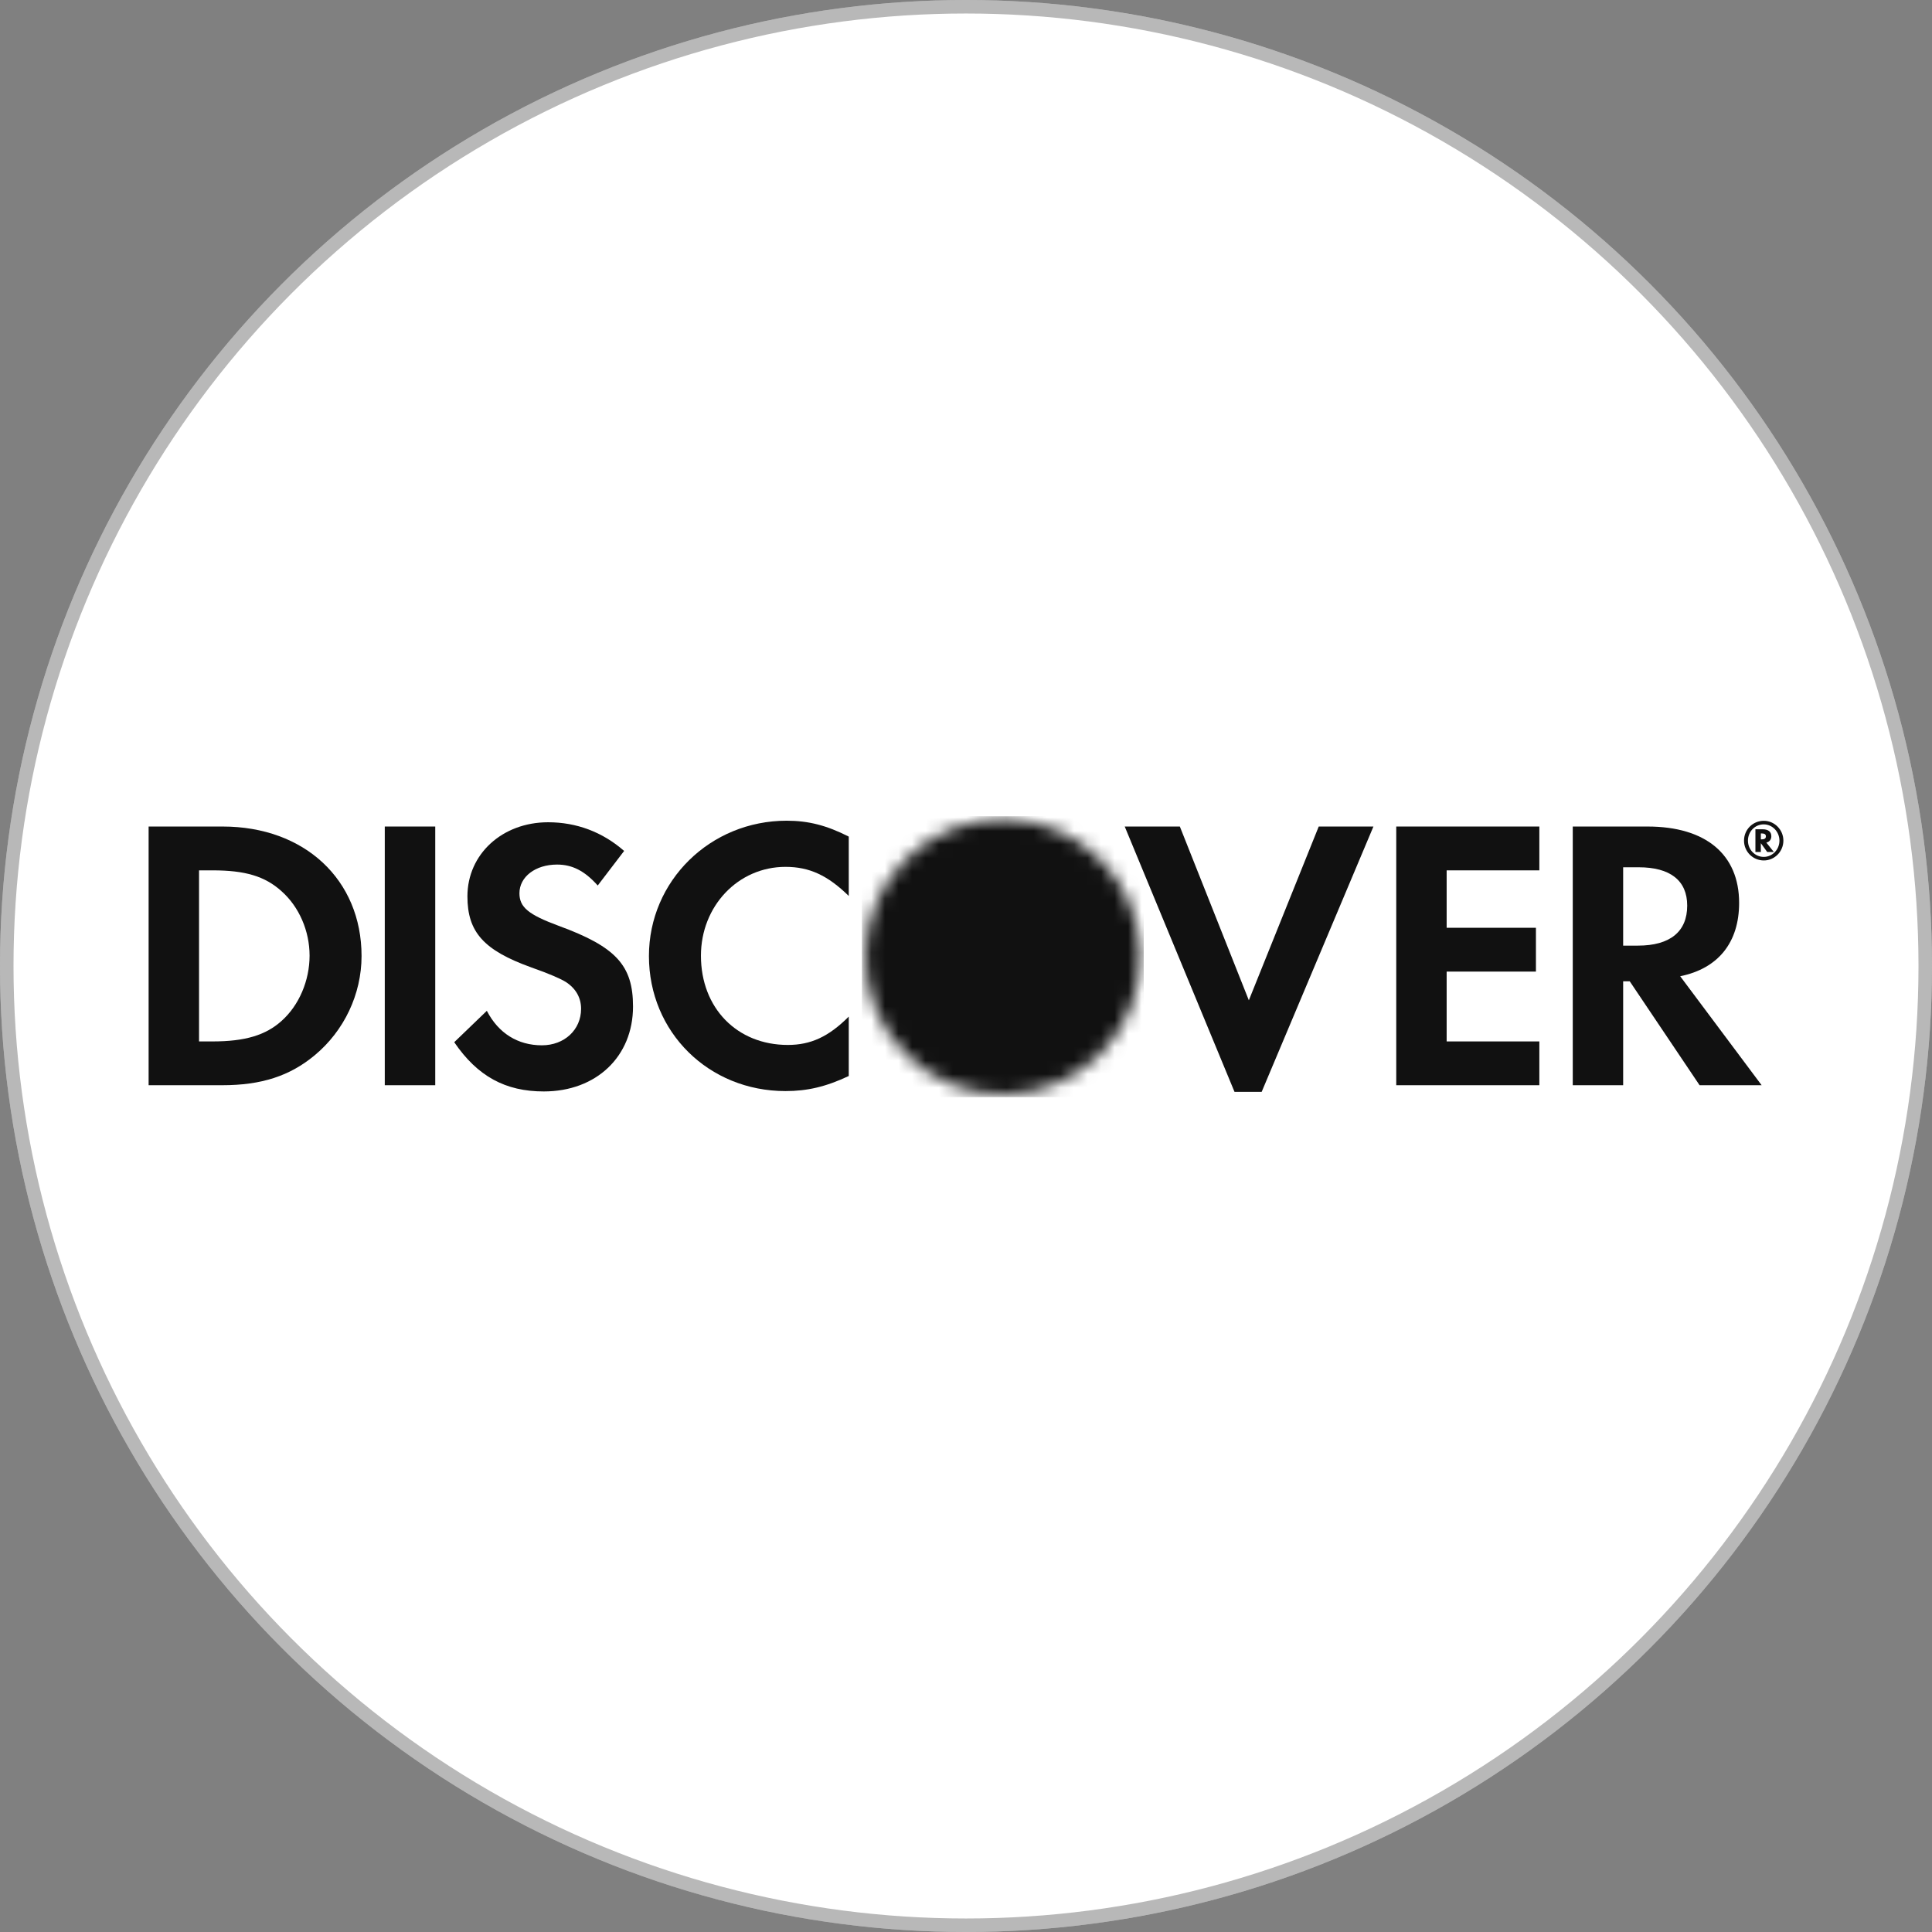
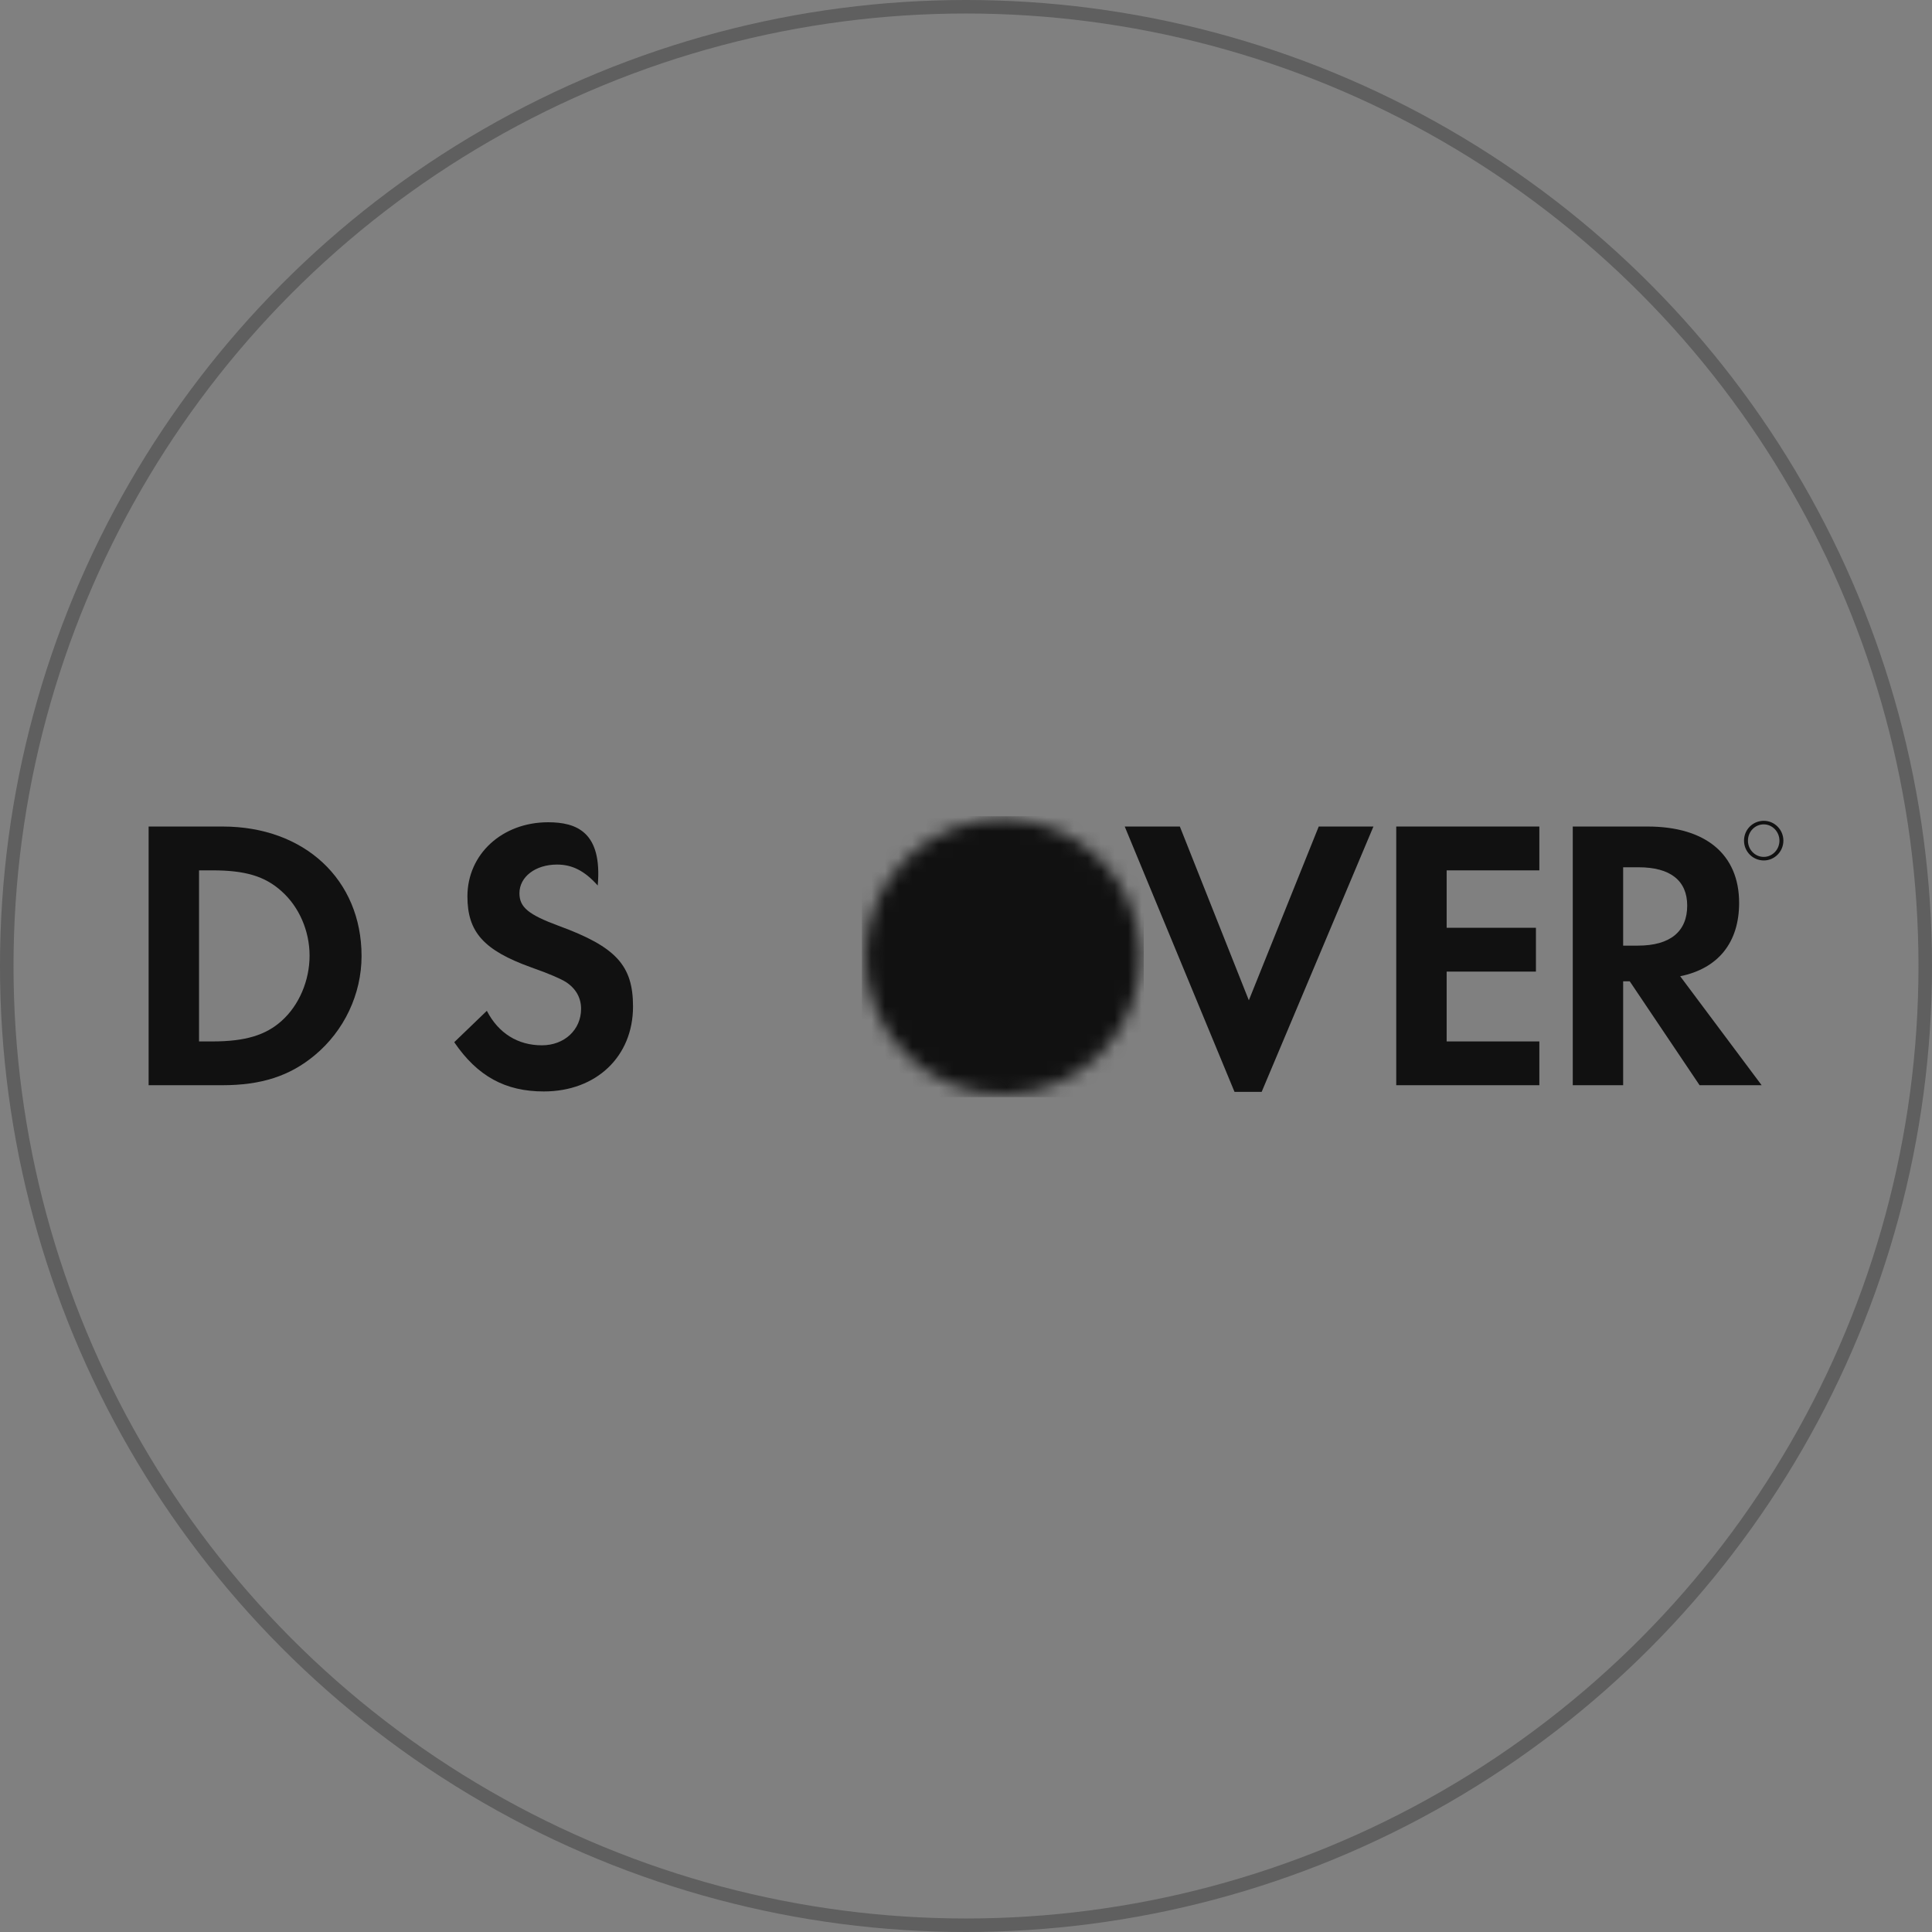
<svg xmlns="http://www.w3.org/2000/svg" width="143" height="143" viewBox="0 0 143 143" fill="none">
  <rect x="0" y="0" width="143" height="143" fill="#808080" stroke="none" />
-   <circle cx="71.5" cy="71.5" r="71.5" fill="white" />
  <circle cx="71.5" cy="71.5" r="71" stroke="#111111" stroke-opacity="0.3" />
  <path d="M20.845 75.561C19.672 76.62 18.147 77.083 15.734 77.083H14.732V64.421H15.734C18.147 64.421 19.612 64.853 20.845 65.97C22.137 67.12 22.914 68.902 22.914 70.736C22.914 72.574 22.137 74.411 20.845 75.561ZM16.482 61.177H11V80.324H16.453C19.353 80.324 21.447 79.64 23.285 78.114C25.47 76.306 26.761 73.582 26.761 70.764C26.761 65.113 22.539 61.177 16.482 61.177Z" fill="#111111" />
-   <path d="M28.48 80.324H32.215V61.177H28.48V80.324Z" fill="#111111" />
-   <path d="M41.347 68.525C39.106 67.695 38.447 67.148 38.447 66.114C38.447 64.908 39.62 63.992 41.23 63.992C42.349 63.992 43.269 64.451 44.242 65.542L46.196 62.983C44.59 61.579 42.669 60.861 40.569 60.861C37.181 60.861 34.597 63.213 34.597 66.347C34.597 68.985 35.801 70.335 39.308 71.598C40.77 72.114 41.514 72.457 41.89 72.688C42.636 73.176 43.01 73.865 43.01 74.669C43.01 76.221 41.776 77.37 40.11 77.37C38.329 77.37 36.894 76.48 36.034 74.817L33.621 77.14C35.342 79.666 37.408 80.785 40.25 80.785C44.132 80.785 46.854 78.204 46.854 74.498C46.854 71.456 45.595 70.079 41.347 68.525Z" fill="#111111" />
-   <path d="M48.032 70.766C48.032 76.394 52.452 80.758 58.139 80.758C59.747 80.758 61.123 80.442 62.822 79.642V75.245C61.328 76.74 60.006 77.343 58.312 77.343C54.551 77.343 51.881 74.615 51.881 70.738C51.881 67.062 54.636 64.162 58.139 64.162C59.92 64.162 61.269 64.798 62.822 66.316V61.922C61.182 61.09 59.834 60.746 58.227 60.746C52.569 60.746 48.032 65.198 48.032 70.766Z" fill="#111111" />
+   <path d="M41.347 68.525C39.106 67.695 38.447 67.148 38.447 66.114C38.447 64.908 39.62 63.992 41.23 63.992C42.349 63.992 43.269 64.451 44.242 65.542C44.59 61.579 42.669 60.861 40.569 60.861C37.181 60.861 34.597 63.213 34.597 66.347C34.597 68.985 35.801 70.335 39.308 71.598C40.77 72.114 41.514 72.457 41.89 72.688C42.636 73.176 43.01 73.865 43.01 74.669C43.01 76.221 41.776 77.37 40.11 77.37C38.329 77.37 36.894 76.48 36.034 74.817L33.621 77.14C35.342 79.666 37.408 80.785 40.25 80.785C44.132 80.785 46.854 78.204 46.854 74.498C46.854 71.456 45.595 70.079 41.347 68.525Z" fill="#111111" />
  <path d="M92.435 74.039L87.329 61.178H83.249L91.374 80.816H93.384L101.656 61.178H97.607L92.435 74.039Z" fill="#111111" />
  <path d="M103.345 80.324H113.937V77.083H107.076V71.914H113.684V68.671H107.076V64.421H113.937V61.177H103.345V80.324Z" fill="#111111" />
  <path d="M121.231 69.992H120.14V64.193H121.29C123.616 64.193 124.881 65.167 124.881 67.031C124.881 68.956 123.616 69.992 121.231 69.992ZM128.724 66.83C128.724 63.245 126.255 61.177 121.948 61.177H116.41V80.324H120.14V72.632H120.627L125.797 80.324H130.39L124.362 72.258C127.175 71.686 128.724 69.762 128.724 66.83Z" fill="#111111" />
-   <path d="M130.4 62.128H130.332V61.688H130.404C130.603 61.688 130.706 61.76 130.706 61.905C130.706 62.054 130.602 62.128 130.4 62.128ZM131.108 61.899C131.108 61.563 130.877 61.38 130.471 61.38H129.93V63.062H130.332V62.41L130.803 63.062H131.294L130.74 62.368C130.977 62.305 131.108 62.132 131.108 61.899Z" fill="#111111" />
  <path d="M130.546 63.425C129.903 63.425 129.377 62.89 129.377 62.222C129.377 61.552 129.896 61.017 130.546 61.017C131.186 61.017 131.708 61.564 131.708 62.222C131.708 62.884 131.186 63.425 130.546 63.425ZM130.552 60.753C129.734 60.753 129.086 61.405 129.086 62.22C129.086 63.035 129.742 63.688 130.552 63.688C131.348 63.688 132 63.028 132 62.22C132 61.417 131.348 60.753 130.552 60.753Z" fill="#111111" />
  <mask id="mask0_1007_31489" style="mask-type:luminance" maskUnits="userSpaceOnUse" x="64" y="60" width="21" height="21">
    <path d="M64.042 70.817C64.042 70.817 64.042 70.817 64.042 70.811C64.042 65.189 68.602 60.628 74.225 60.628C79.853 60.628 84.414 65.189 84.414 70.811C84.414 70.817 84.414 70.817 84.414 70.817C84.414 76.439 79.853 81 74.225 81C68.602 81 64.042 76.439 64.042 70.817Z" fill="white" />
  </mask>
  <g mask="url(#mask0_1007_31489)">
    <rect x="63.793" y="60.418" width="20.86" height="20.791" fill="#111111" />
  </g>
</svg>